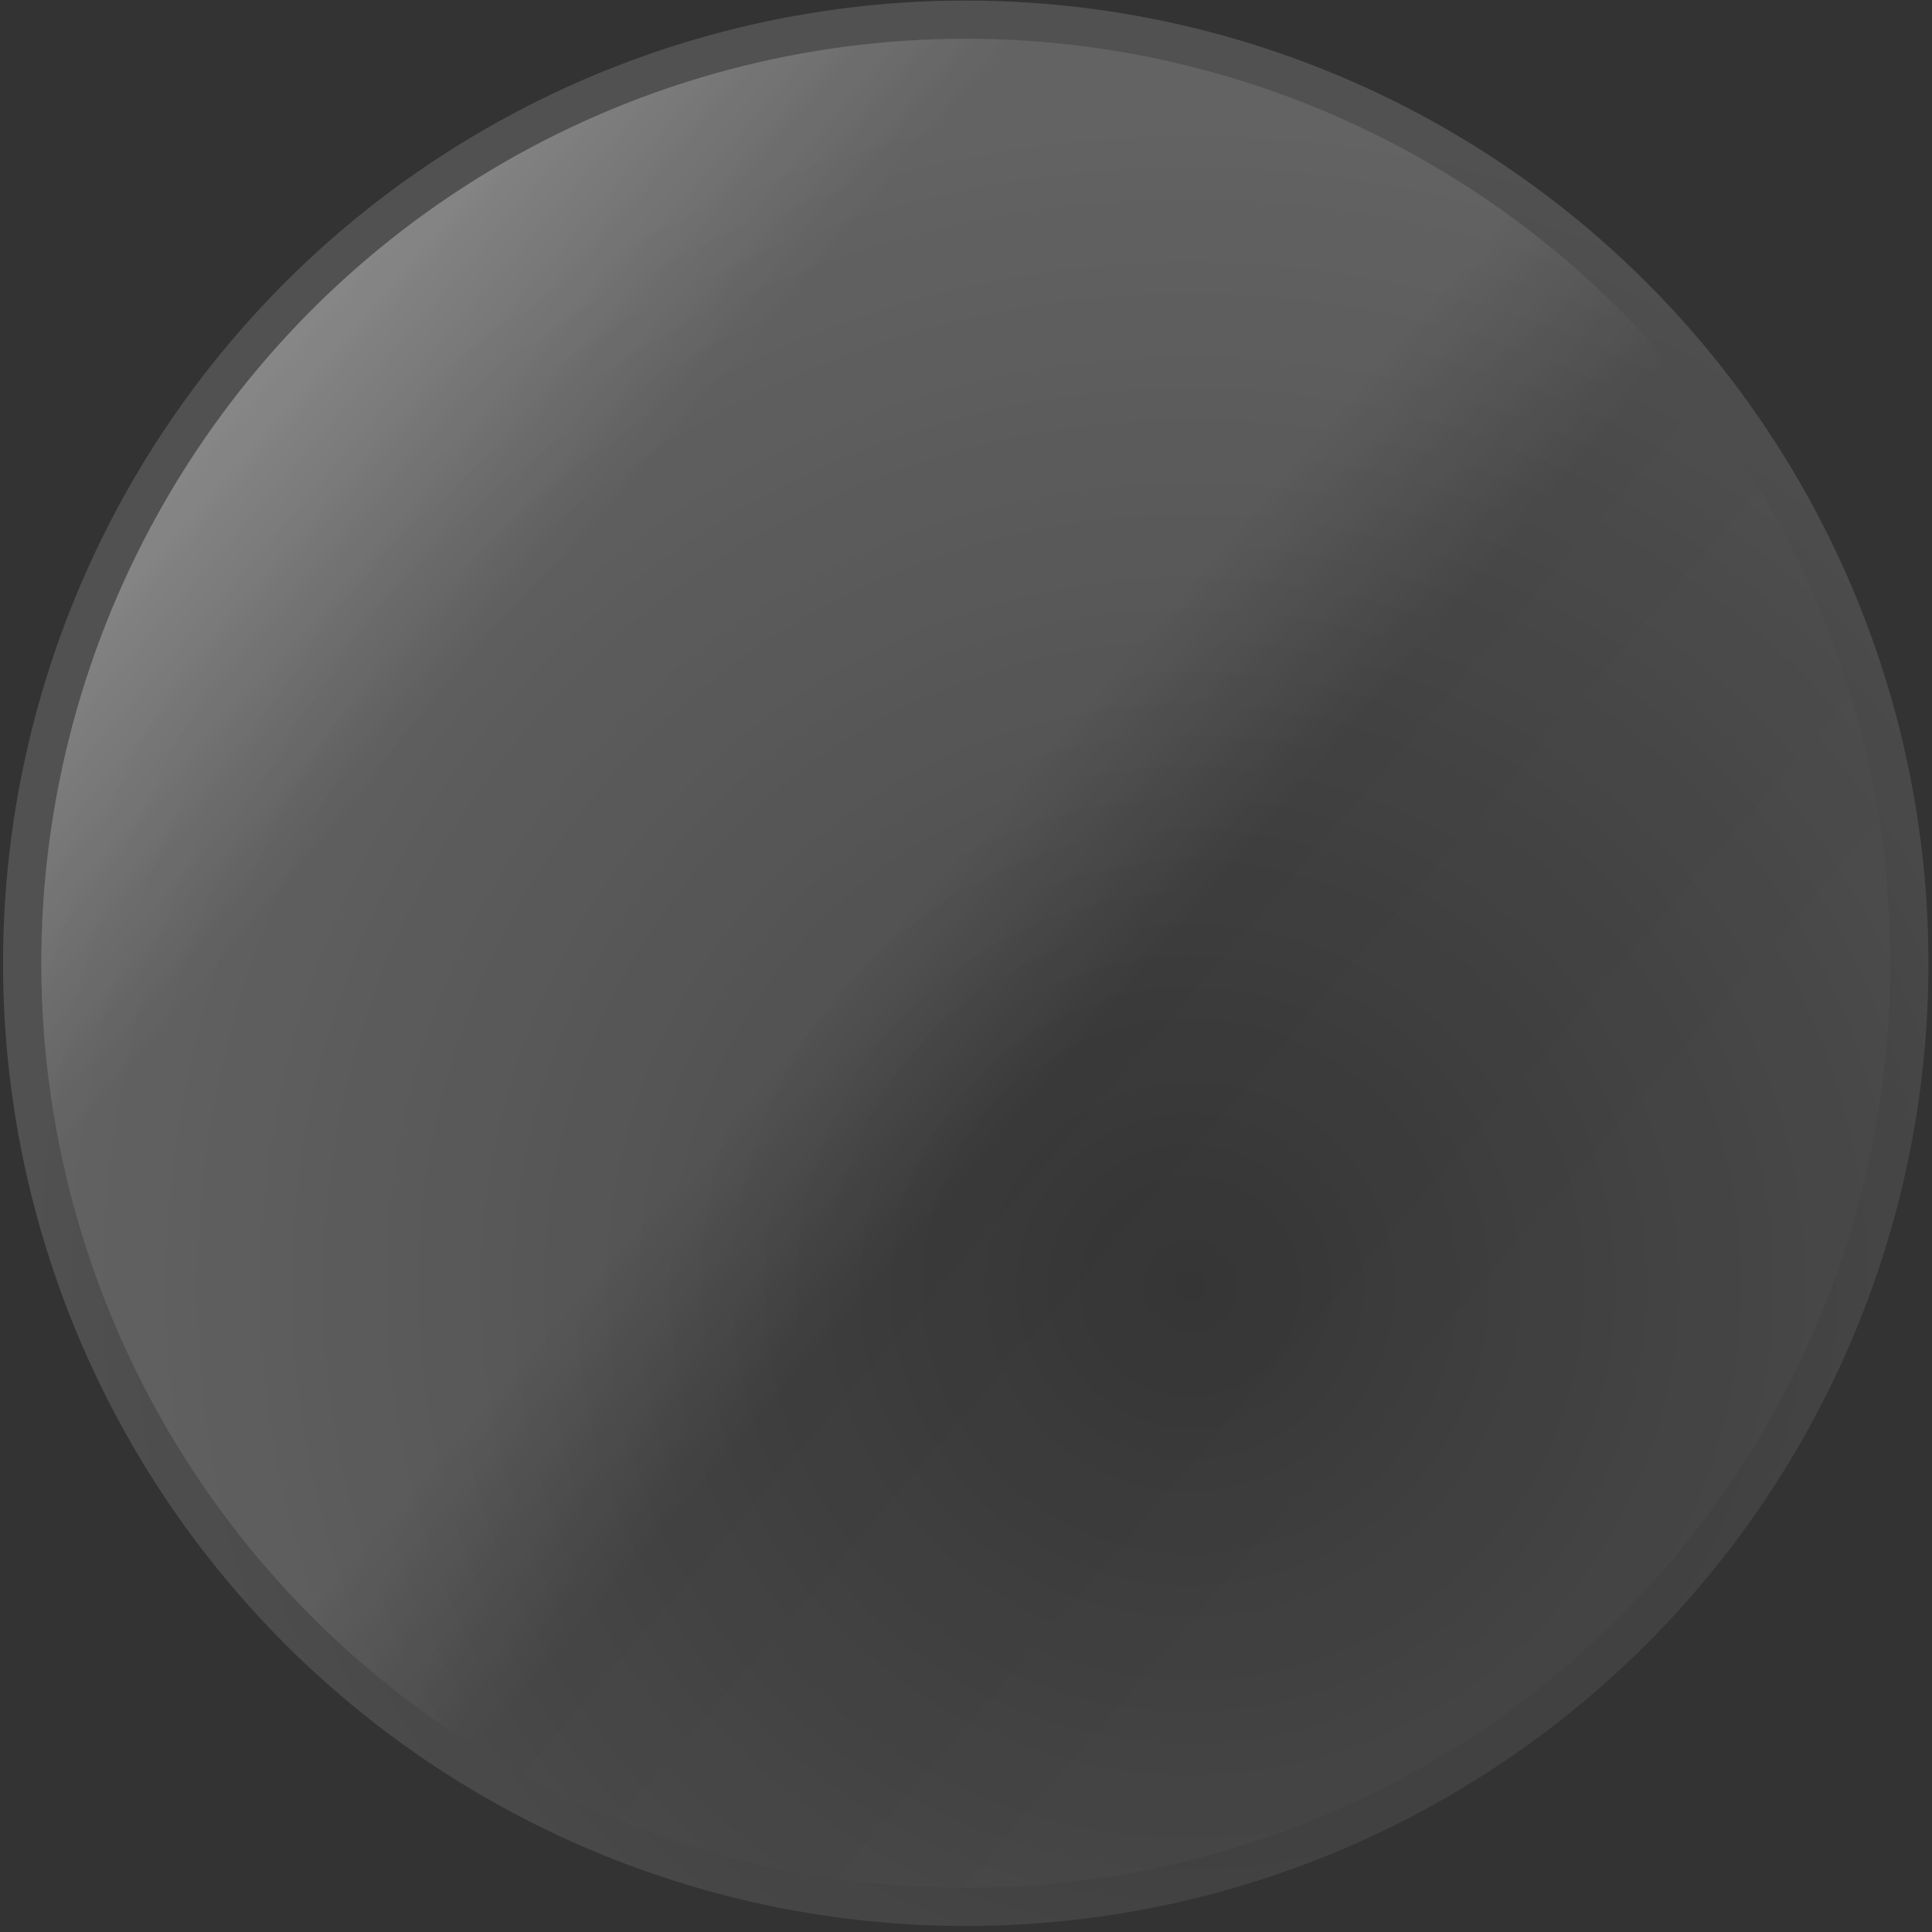
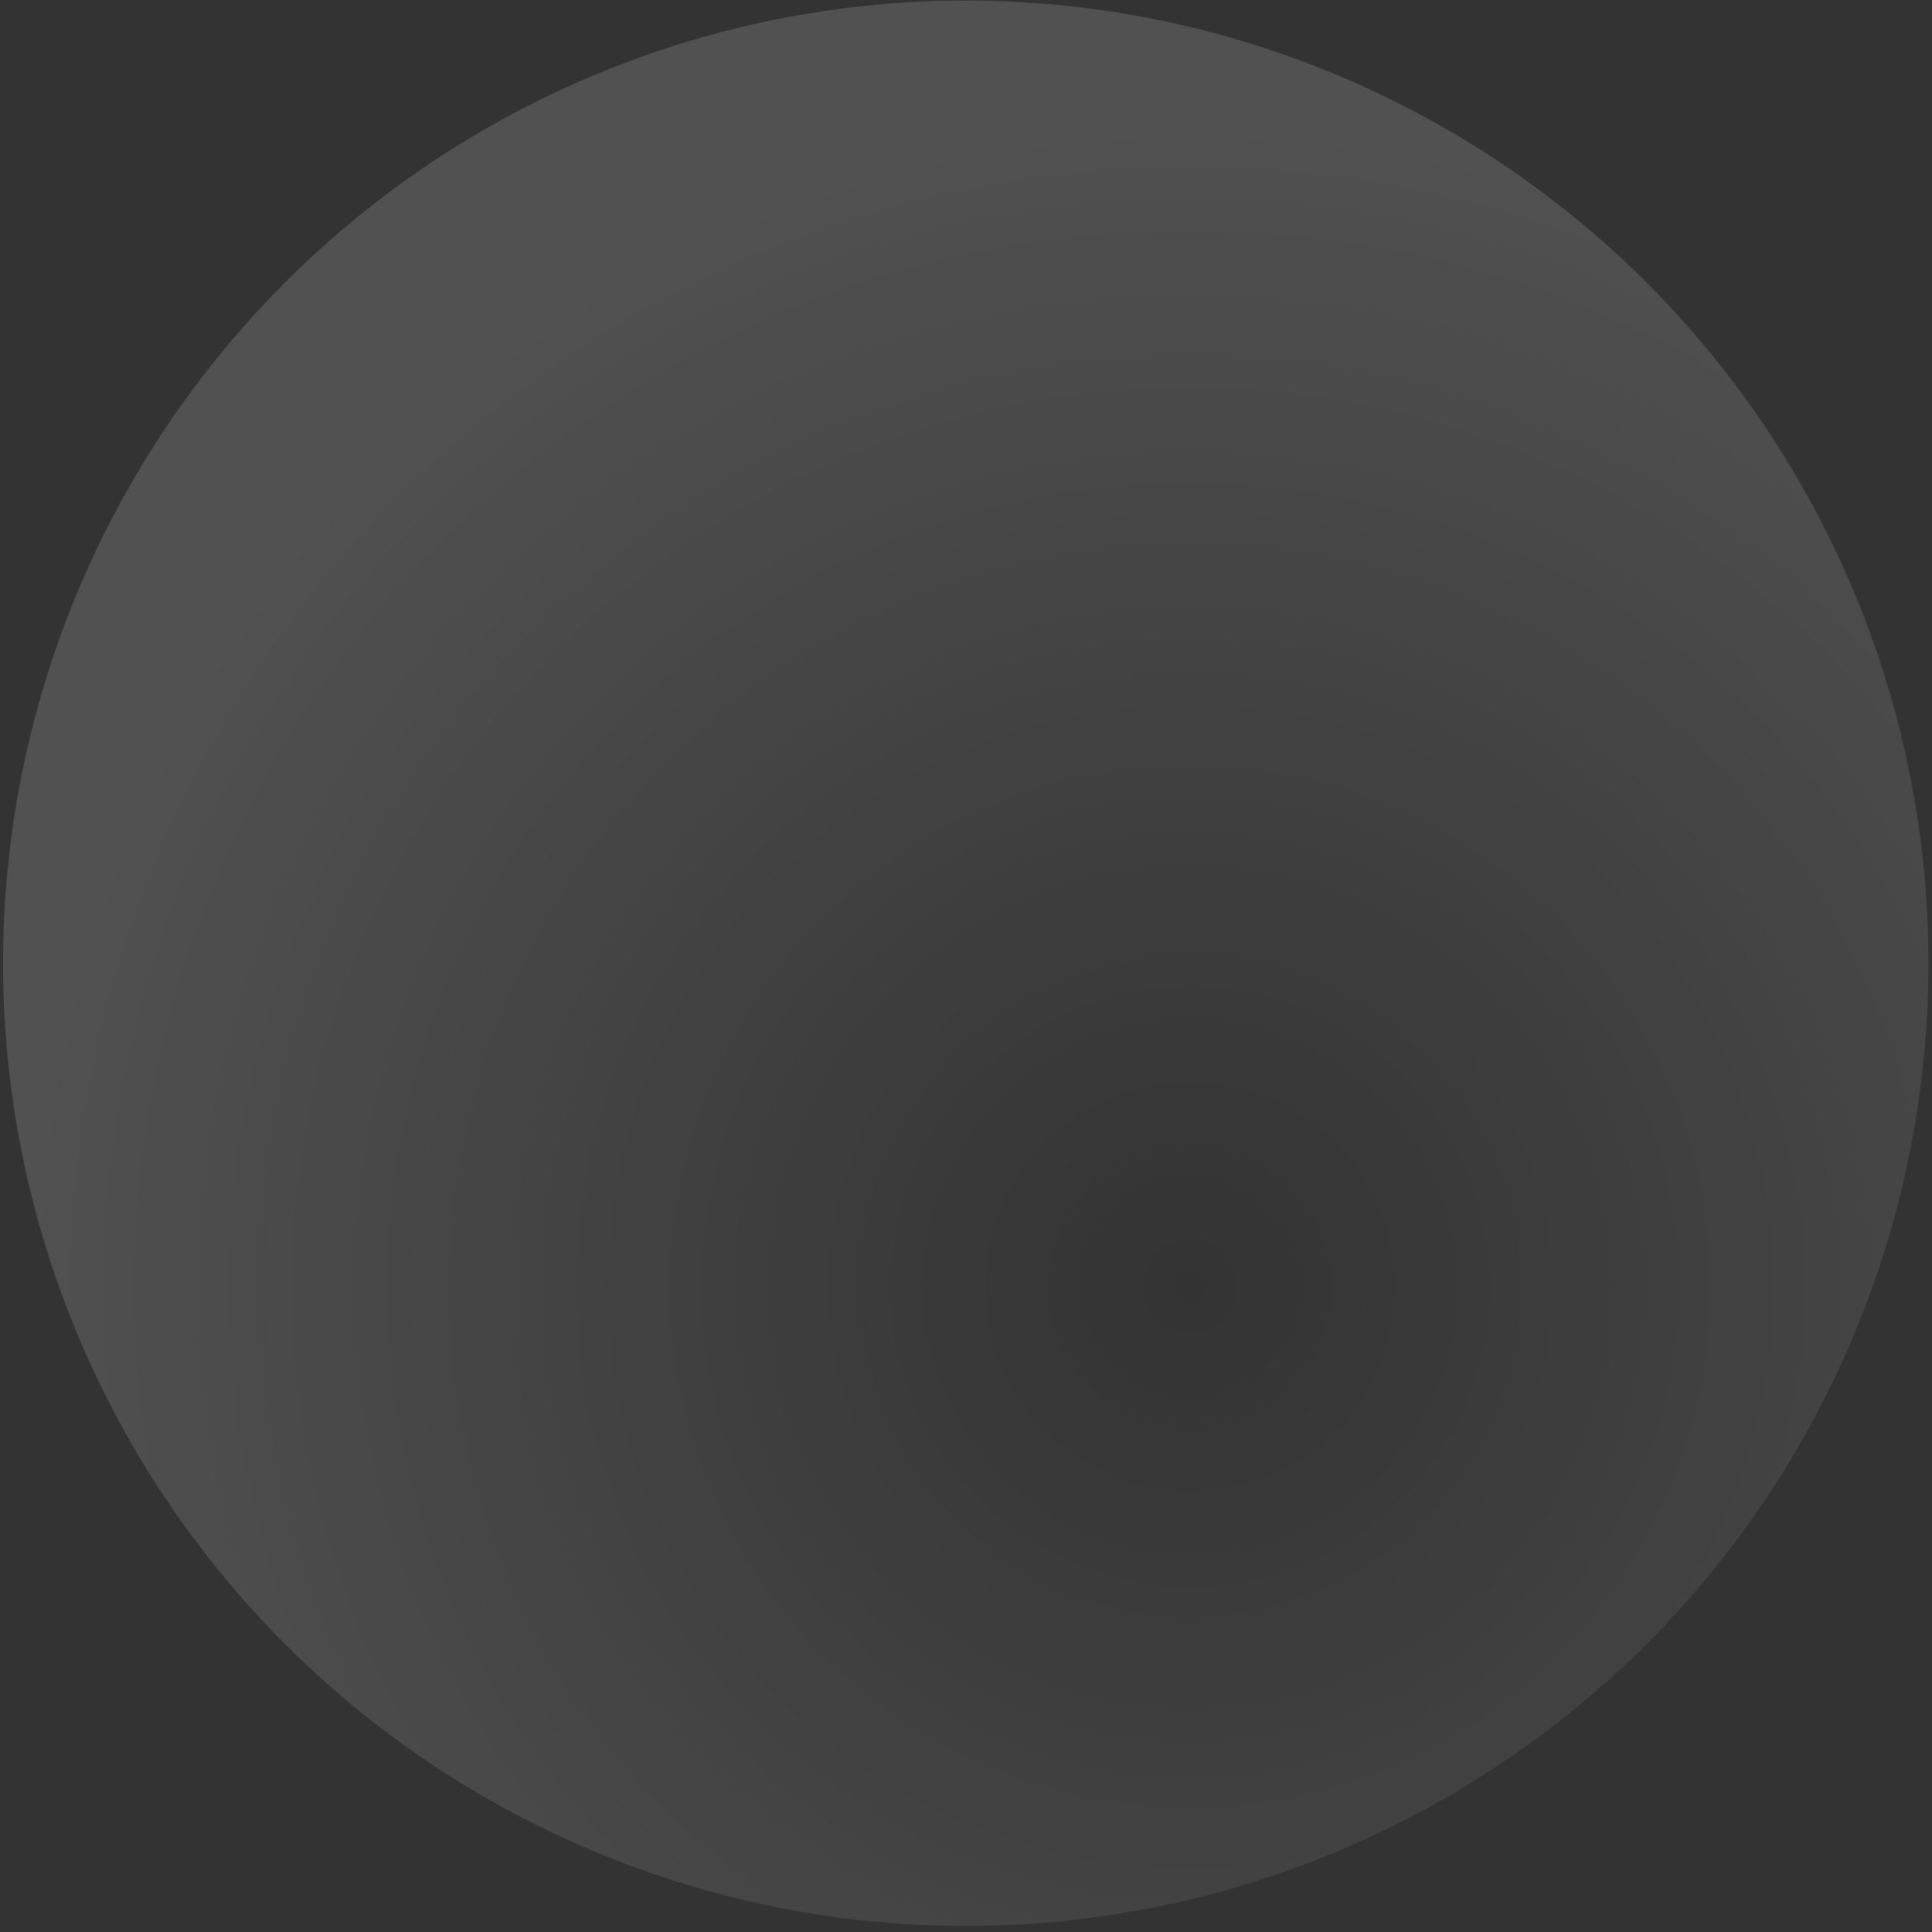
<svg xmlns="http://www.w3.org/2000/svg" width="312" height="312" viewBox="0 0 312 312" fill="none">
  <rect x="0" y="0" width="312" height="312" fill="#333333" stroke="none" />
-   <ellipse cx="155.967" cy="155.561" rx="149.299" ry="149.299" fill="url(#paint0_linear_20470_128776)" fill-opacity="0.25" />
-   <ellipse cx="155.967" cy="155.561" rx="149.299" ry="149.299" fill="url(#paint1_linear_20470_128776)" fill-opacity="0.1" />
  <circle opacity="0.15" cx="155.963" cy="155.56" r="155.471" fill="url(#paint2_radial_20470_128776)" />
  <defs>
    <linearGradient id="paint0_linear_20470_128776" x1="33.187" y1="62.136" x2="267.555" y2="263.367" gradientUnits="userSpaceOnUse">
      <stop stop-color="white" />
      <stop offset="0.203" stop-color="white" stop-opacity="0" />
    </linearGradient>
    <linearGradient id="paint1_linear_20470_128776" x1="33.187" y1="62.136" x2="267.555" y2="263.367" gradientUnits="userSpaceOnUse">
      <stop offset="0.46" stop-color="white" />
      <stop offset="0.572" stop-color="white" stop-opacity="0" />
      <stop offset="0.844" stop-color="white" stop-opacity="0.2" />
    </linearGradient>
    <radialGradient id="paint2_radial_20470_128776" cx="0" cy="0" r="1" gradientUnits="userSpaceOnUse" gradientTransform="translate(191.361 207.962) rotate(-127.506) scale(193.795)">
      <stop stop-color="white" stop-opacity="0" />
      <stop offset="1" stop-color="white" />
    </radialGradient>
  </defs>
</svg>